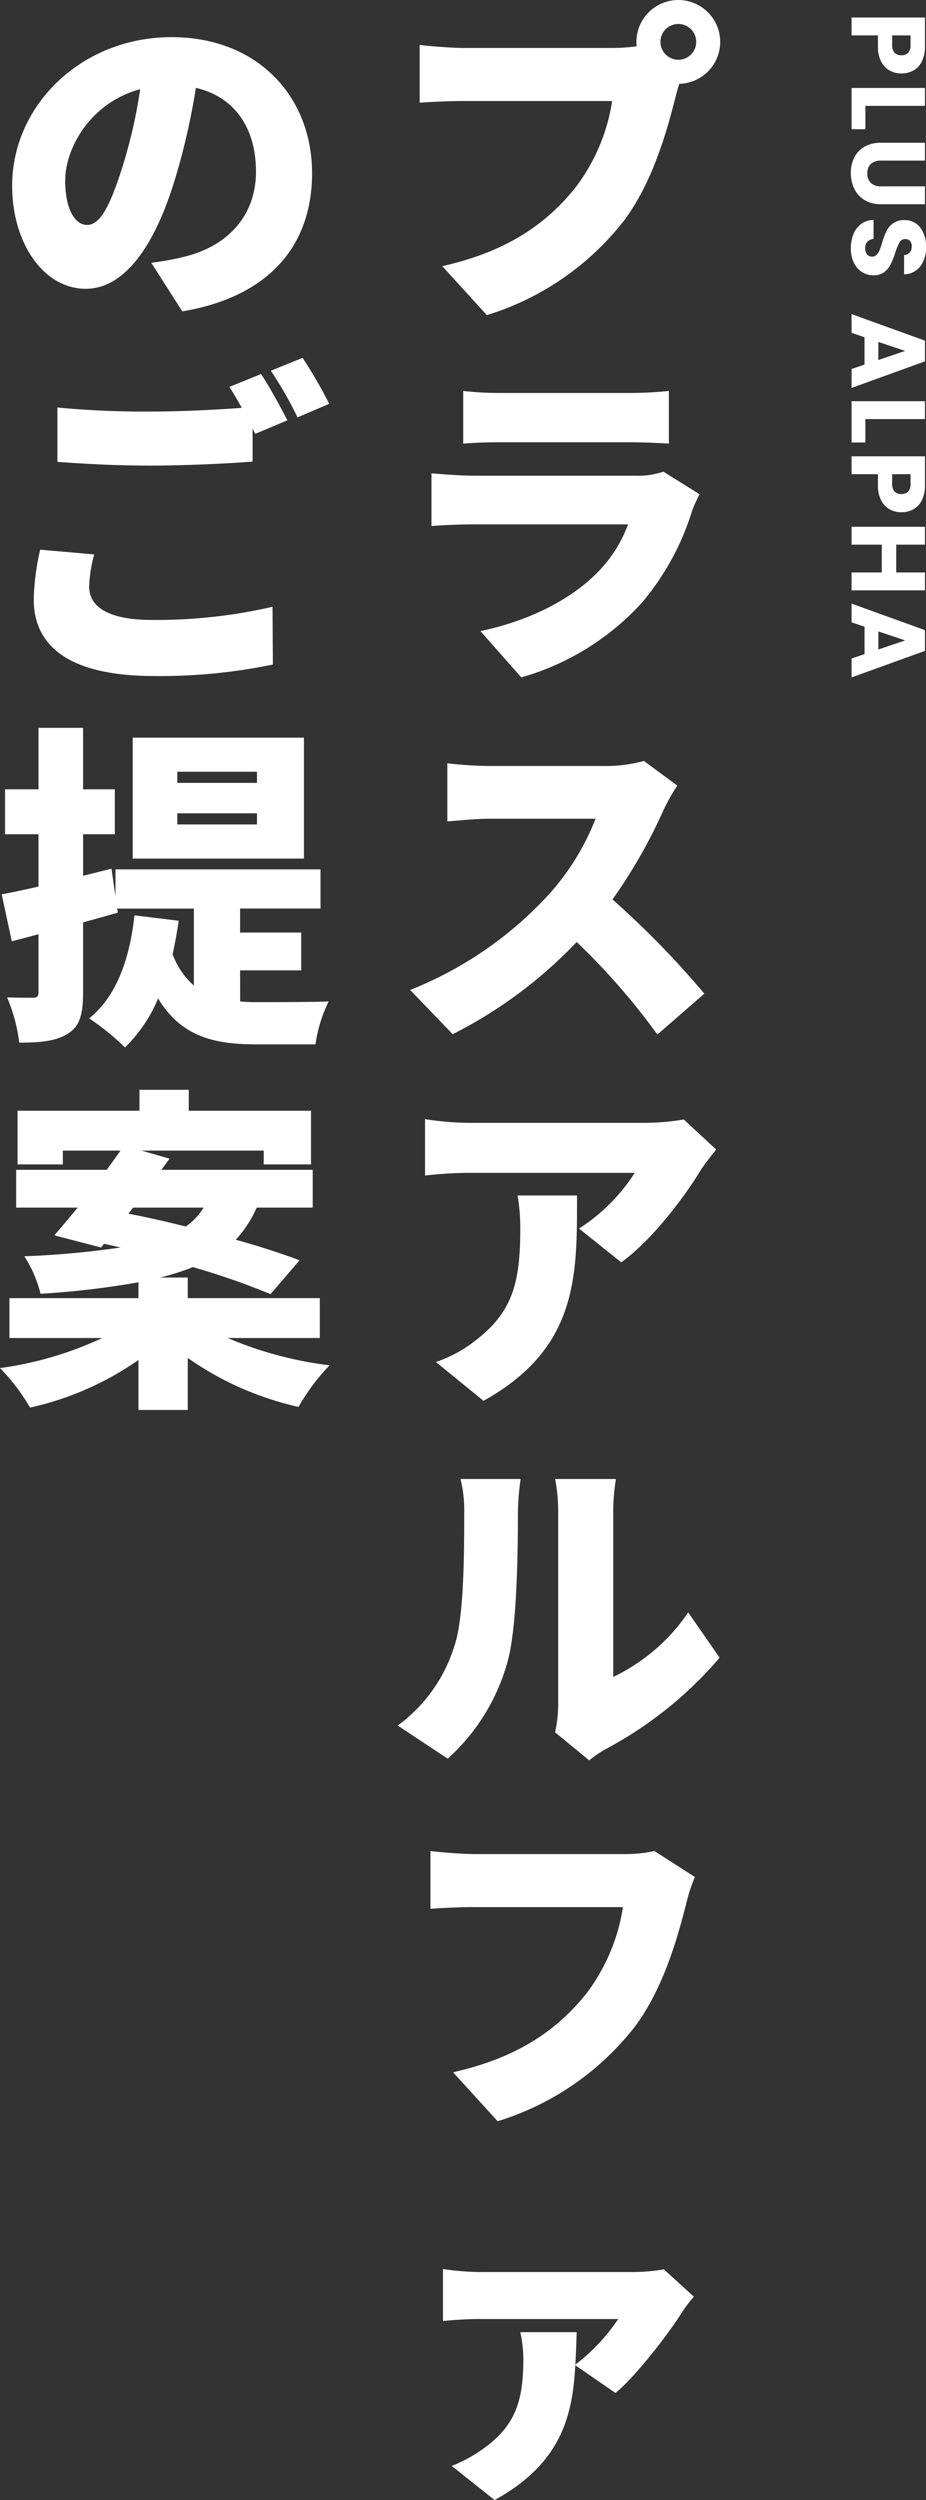
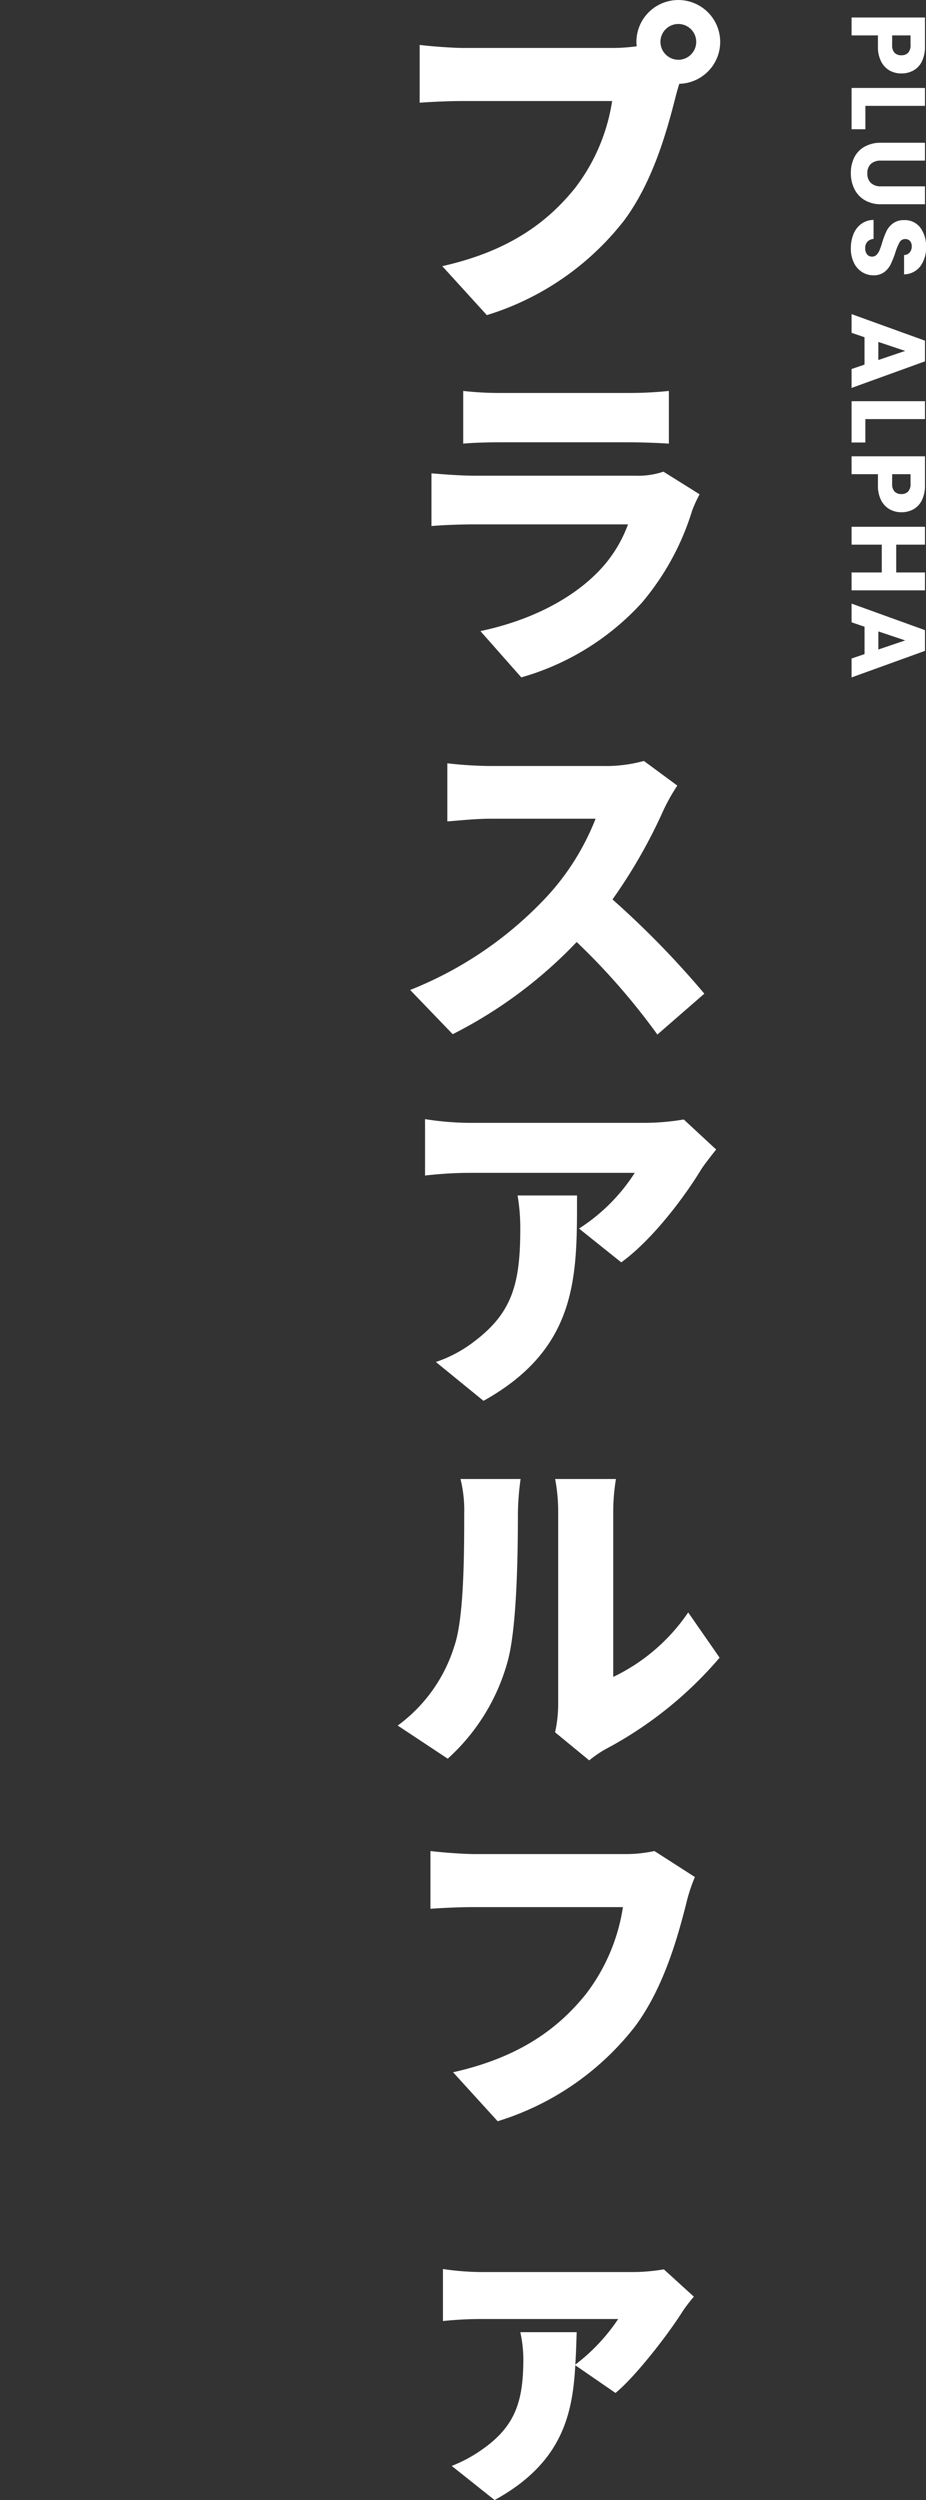
<svg xmlns="http://www.w3.org/2000/svg" width="115.168" height="310.866" viewBox="0 0 115.168 310.866">
  <rect x="0" y="0" width="115.168" height="310.866" fill="#333333" stroke="none" />
  <g id="concept_title2" transform="translate(-188.088 -3664.628)">
    <path id="パス_43603" data-name="パス 43603" d="M26.226,17.836a2.226,2.226,0,1,1,2.226,2.226A2.241,2.241,0,0,1,26.226,17.836Zm-2.982,0a2.219,2.219,0,0,0,.042.546,21.891,21.891,0,0,1-3.024.21H1.74c-1.386,0-4.158-.21-5.46-.378V25.4c1.092-.084,3.4-.21,5.46-.21H20.22A23.594,23.594,0,0,1,15.6,36.022c-3.318,4.116-8.064,7.812-16.506,9.7l5.544,6.09a34.442,34.442,0,0,0,17.094-11.8c3.612-4.872,5.334-11.256,6.342-15.2.126-.5.294-1.134.5-1.764a5.209,5.209,0,1,0-5.334-5.208ZM1.7,61.24v6.552c1.26-.126,3.276-.168,4.7-.168H22.236c1.6,0,3.864.084,5.04.168V61.24a47.145,47.145,0,0,1-4.956.252H6.4A40.267,40.267,0,0,1,1.7,61.24ZM31.1,74.092,26.6,71.278a9.785,9.785,0,0,1-3.528.5H3.084c-1.428,0-3.4-.126-5.334-.294V78.04c1.89-.168,4.284-.21,5.334-.21h19.11a16.49,16.49,0,0,1-3.906,6.09c-3.024,3.024-7.9,5.8-14.448,7.182l5.082,5.754a32.163,32.163,0,0,0,14.994-9.282,32.4,32.4,0,0,0,6.258-11.466A16.313,16.313,0,0,1,31.1,74.092Zm-2.772,36.222-4.158-3.066a17.769,17.769,0,0,1-5.04.63H5.1a49.855,49.855,0,0,1-5.376-.336v7.224c1.176-.084,3.486-.336,5.376-.336H18.162a30.8,30.8,0,0,1-5.88,9.492A46.834,46.834,0,0,1-4.9,135.724l5.292,5.5A56.276,56.276,0,0,0,15.81,129.76a83.387,83.387,0,0,1,10.038,11.508l5.838-5.082a111.9,111.9,0,0,0-11.424-11.718A65.1,65.1,0,0,0,26.6,113.38,23.533,23.533,0,0,1,28.326,110.314Zm4.83,45.252-4.032-3.738a29.008,29.008,0,0,1-5.04.42H2.286a36.52,36.52,0,0,1-5.334-.462V158.8a50.435,50.435,0,0,1,5.334-.336H23.034a22.823,22.823,0,0,1-6.93,6.93l5.25,4.2c3.78-2.73,7.77-7.98,9.912-11.508C31.686,157.414,32.652,156.2,33.156,155.566Zm-17.3,5.712H8.46a23.92,23.92,0,0,1,.336,4.2c0,6.846-1.05,10.416-5.712,13.944A16.311,16.311,0,0,1-1.7,181.984l5.922,4.83C16.062,180.22,15.852,171.148,15.852,161.278Zm-2.73,66.756,4.242,3.486a14.221,14.221,0,0,1,2.016-1.386,48.5,48.5,0,0,0,14.2-11.382l-3.906-5.628a23.527,23.527,0,0,1-9.324,8.022V200.482a25.513,25.513,0,0,1,.336-3.948h-7.56a21.977,21.977,0,0,1,.378,3.906v24.108A16.065,16.065,0,0,1,13.122,228.034Zm-19.572-.84,6.216,4.116a25.257,25.257,0,0,0,7.518-12.348C8.376,214.72,8.5,205.942,8.5,200.776a33.2,33.2,0,0,1,.336-4.242H1.362a16.293,16.293,0,0,1,.462,4.326c0,5.25-.042,12.978-1.218,16.422A19.3,19.3,0,0,1-6.45,227.194Zm36.96,18.834-5.04-3.234a16.834,16.834,0,0,1-3.864.378H3.084c-1.386,0-4.158-.21-5.46-.378v7.182c1.092-.084,3.4-.21,5.46-.21h18.48a23.594,23.594,0,0,1-4.62,10.836c-3.318,4.116-8.064,7.812-16.506,9.7l5.544,6.09a34.442,34.442,0,0,0,17.094-11.8c3.612-4.872,5.334-11.256,6.342-15.2A20.867,20.867,0,0,1,30.51,246.028Zm-.126,52.182-3.738-3.4a23.478,23.478,0,0,1-4.074.336H3.84a33.778,33.778,0,0,1-4.662-.378v6.468a46.424,46.424,0,0,1,4.662-.252H20.976a23.533,23.533,0,0,1-5.334,5.67c.084-1.344.126-2.688.168-4.032H8.8a15.934,15.934,0,0,1,.378,3.276c0,5.208-.924,8.4-5.166,11.34A17.451,17.451,0,0,1,.27,319.252L5.6,323.494c8.442-4.62,9.7-10.71,10.038-16.758l5,3.444c2.562-2.1,6.678-7.476,8.274-10.038A18.133,18.133,0,0,1,30.384,298.21Z" transform="translate(244 3652)" fill="#fff" />
-     <path id="パス_43602" data-name="パス 43602" d="M31.9,34.174c0-9.534-6.762-16.926-17.472-16.926C3.21,17.248-5.4,25.732-5.4,35.728c0,7.182,3.948,12.81,9.156,12.81,4.956,0,8.736-5.628,11.214-14.028a83.587,83.587,0,0,0,2.478-10.962c4.83,1.134,7.476,5,7.476,10.416,0,5.544-3.57,9.282-8.9,10.584A31.96,31.96,0,0,1,11.9,45.3l3.864,6.048C26.688,49.5,31.9,43.036,31.9,34.174Zm-30.7.882c0-3.99,3.108-9.66,9.324-11.34a62.345,62.345,0,0,1-2.142,9.45C6.864,38.038,5.6,40.6,3.924,40.6,2.454,40.6,1.194,38.71,1.194,35.056ZM4.806,81.568l-6.72-.588a29.952,29.952,0,0,0-.8,6.174c0,6.048,4.746,9.534,14.994,9.534A69.184,69.184,0,0,0,27.024,95.26l-.042-7.182A64.282,64.282,0,0,1,12.03,89.716c-5.712,0-7.854-1.764-7.854-4.158A17.111,17.111,0,0,1,4.806,81.568ZM25.554,59.14l-3.948,1.6c.5.756,1.05,1.68,1.554,2.6-3.276.252-7.644.462-11.3.462A113.424,113.424,0,0,1,.228,63.3V70.06c3.486.252,7.182.462,11.676.462,4.074,0,9.618-.252,12.6-.5V65.9c.126.252.21.462.336.672l3.99-1.68C28.074,63.424,26.6,60.694,25.554,59.14Zm5.166-2.016-3.948,1.6a46.849,46.849,0,0,1,3.318,5.8l3.948-1.68A59.947,59.947,0,0,0,30.72,57.124Zm-5.67,52.854H15.138v-1.386H25.05Zm0,5.166H15.138v-1.386H25.05Zm5.838-10.794H9.594v15.036H30.888ZM22.95,133.288h7.6v-4.7h-7.6V125.6h10V120.73H7.452v3.36l-.5-3.444-3.528.882v-5.166H7.368v-5.586H3.42v-7.644H-2.124v7.644H-6.282v5.586h4.158v6.51c-1.68.378-3.234.714-4.578.966l1.26,5.838,3.318-.882v7.182c0,.546-.168.714-.672.714s-1.89,0-3.234-.042a20.814,20.814,0,0,1,1.512,5.628c2.73,0,4.7-.21,6.132-1.176,1.428-.924,1.806-2.436,1.806-5.082v-8.694c1.47-.42,2.9-.8,4.326-1.218l-.084-.5H17.2v9.576a9.676,9.676,0,0,1-2.646-3.906c.294-1.3.546-2.73.756-4.158l-5.5-.672c-.588,5.46-2.268,10.122-5.628,12.81a32.07,32.07,0,0,1,4.452,3.612,18.313,18.313,0,0,0,4.116-6.09c2.9,4.788,7.014,5.712,12.264,5.712h7.308a17.98,17.98,0,0,1,1.638-5.334c-2.058.084-7.056.084-8.694.084a20.851,20.851,0,0,1-2.31-.084ZM9.636,162.79h8.778a7.855,7.855,0,0,1-2.226,2.352c-2.478-.63-4.914-1.176-7.14-1.6ZM32.862,179v-4.956H16.44v-2.562H13a29.089,29.089,0,0,0,4.074-1.3,94.828,94.828,0,0,1,9.66,3.36l3.612-4.2c-2.1-.8-4.914-1.722-7.938-2.562a14.234,14.234,0,0,0,2.6-3.99H31.98v-4.7H13.164l1.008-1.386-3.486-1.008h15.2v1.722h5.88v-6.678h-15.2v-2.6H10.434v2.6H-4.728v6.678H.9v-1.722H8.082c-.546.756-1.134,1.6-1.722,2.394H-4.9v4.7H2.748c-1.05,1.26-2.016,2.436-2.9,3.444l5.8,1.512.378-.462,2.058.462a109.317,109.317,0,0,1-11.97,1.092A15.25,15.25,0,0,1-1.872,173.5a104.059,104.059,0,0,0,12.18-1.428v1.974H-5.736V179H5.814A43.955,43.955,0,0,1-6.912,182.74a24.518,24.518,0,0,1,3.738,4.914,37.713,37.713,0,0,0,13.482-5.922v6.216H16.44V181.48a38.591,38.591,0,0,0,13.776,6.09A25.507,25.507,0,0,1,34.08,182.4,46.713,46.713,0,0,1,21.4,179Z" transform="translate(195 3652)" fill="#fff" />
    <path id="パス_43604" data-name="パス 43604" d="M7.761-6.188A2.939,2.939,0,0,1,7.4-4.738,2.676,2.676,0,0,1,6.279-3.679a3.936,3.936,0,0,1-1.872.4H3.029V0H.806V-9.126h3.6a4.1,4.1,0,0,1,1.846.377,2.591,2.591,0,0,1,1.131,1.04A3.023,3.023,0,0,1,7.761-6.188ZM4.238-5.044a1.326,1.326,0,0,0,.949-.3A1.115,1.115,0,0,0,5.5-6.188a1.115,1.115,0,0,0-.312-.845,1.326,1.326,0,0,0-.949-.3H3.029v2.288Zm7.553,3.328H14.7V0H9.568V-9.126h2.223ZM18.6-9.126v5.46a1.807,1.807,0,0,0,.4,1.261,1.521,1.521,0,0,0,1.183.442,1.563,1.563,0,0,0,1.2-.442A1.77,1.77,0,0,0,21.8-3.666v-5.46h2.223v5.447a3.873,3.873,0,0,1-.52,2.067,3.33,3.33,0,0,1-1.4,1.274A4.395,4.395,0,0,1,20.15.091a4.285,4.285,0,0,1-1.931-.422,3.15,3.15,0,0,1-1.345-1.274,4.069,4.069,0,0,1-.494-2.073V-9.126ZM29.536.091a4.694,4.694,0,0,1-1.794-.325A2.924,2.924,0,0,1,26.474-1.2a2.628,2.628,0,0,1-.5-1.534H28.34a1.148,1.148,0,0,0,.351.773,1.128,1.128,0,0,0,.78.267,1.22,1.22,0,0,0,.78-.227.761.761,0,0,0,.286-.63.746.746,0,0,0-.227-.559,1.835,1.835,0,0,0-.559-.364,8.992,8.992,0,0,0-.943-.325,10.262,10.262,0,0,1-1.443-.546,2.666,2.666,0,0,1-.962-.806A2.246,2.246,0,0,1,26-6.539a2.392,2.392,0,0,1,.923-2,3.793,3.793,0,0,1,2.4-.722,3.837,3.837,0,0,1,2.431.722,2.583,2.583,0,0,1,.988,2.009H30.342a.941.941,0,0,0-.325-.7,1.145,1.145,0,0,0-.767-.254.956.956,0,0,0-.65.214.774.774,0,0,0-.247.618.765.765,0,0,0,.416.689,6.819,6.819,0,0,0,1.3.533,12.023,12.023,0,0,1,1.436.572,2.735,2.735,0,0,1,.955.793,2.123,2.123,0,0,1,.4,1.339,2.628,2.628,0,0,1-.4,1.417,2.777,2.777,0,0,1-1.15,1.014A3.939,3.939,0,0,1,29.536.091Zm14.43-1.7H40.56L40.014,0H37.687l3.3-9.126h2.574L46.865,0H44.512Zm-.572-1.716L42.263-6.669,41.145-3.328Zm7.345,1.612h2.912V0H48.516V-9.126h2.223ZM62.322-6.188a2.939,2.939,0,0,1-.364,1.45A2.676,2.676,0,0,1,60.84-3.679a3.936,3.936,0,0,1-1.872.4H57.59V0H55.367V-9.126h3.6a4.1,4.1,0,0,1,1.846.377,2.591,2.591,0,0,1,1.131,1.04A3.023,3.023,0,0,1,62.322-6.188ZM58.8-5.044a1.326,1.326,0,0,0,.949-.3,1.115,1.115,0,0,0,.312-.845,1.115,1.115,0,0,0-.312-.845,1.326,1.326,0,0,0-.949-.3H57.59v2.288ZM72.033-9.126V0H69.81V-3.757H66.352V0H64.129V-9.126h2.223v3.575H69.81V-9.126Zm7.93,7.514H76.557L76.011,0H73.684l3.3-9.126H79.56L82.862,0H80.509Zm-.572-1.716L78.26-6.669,77.142-3.328Z" transform="translate(294 3666) rotate(90)" fill="#fff" />
  </g>
</svg>